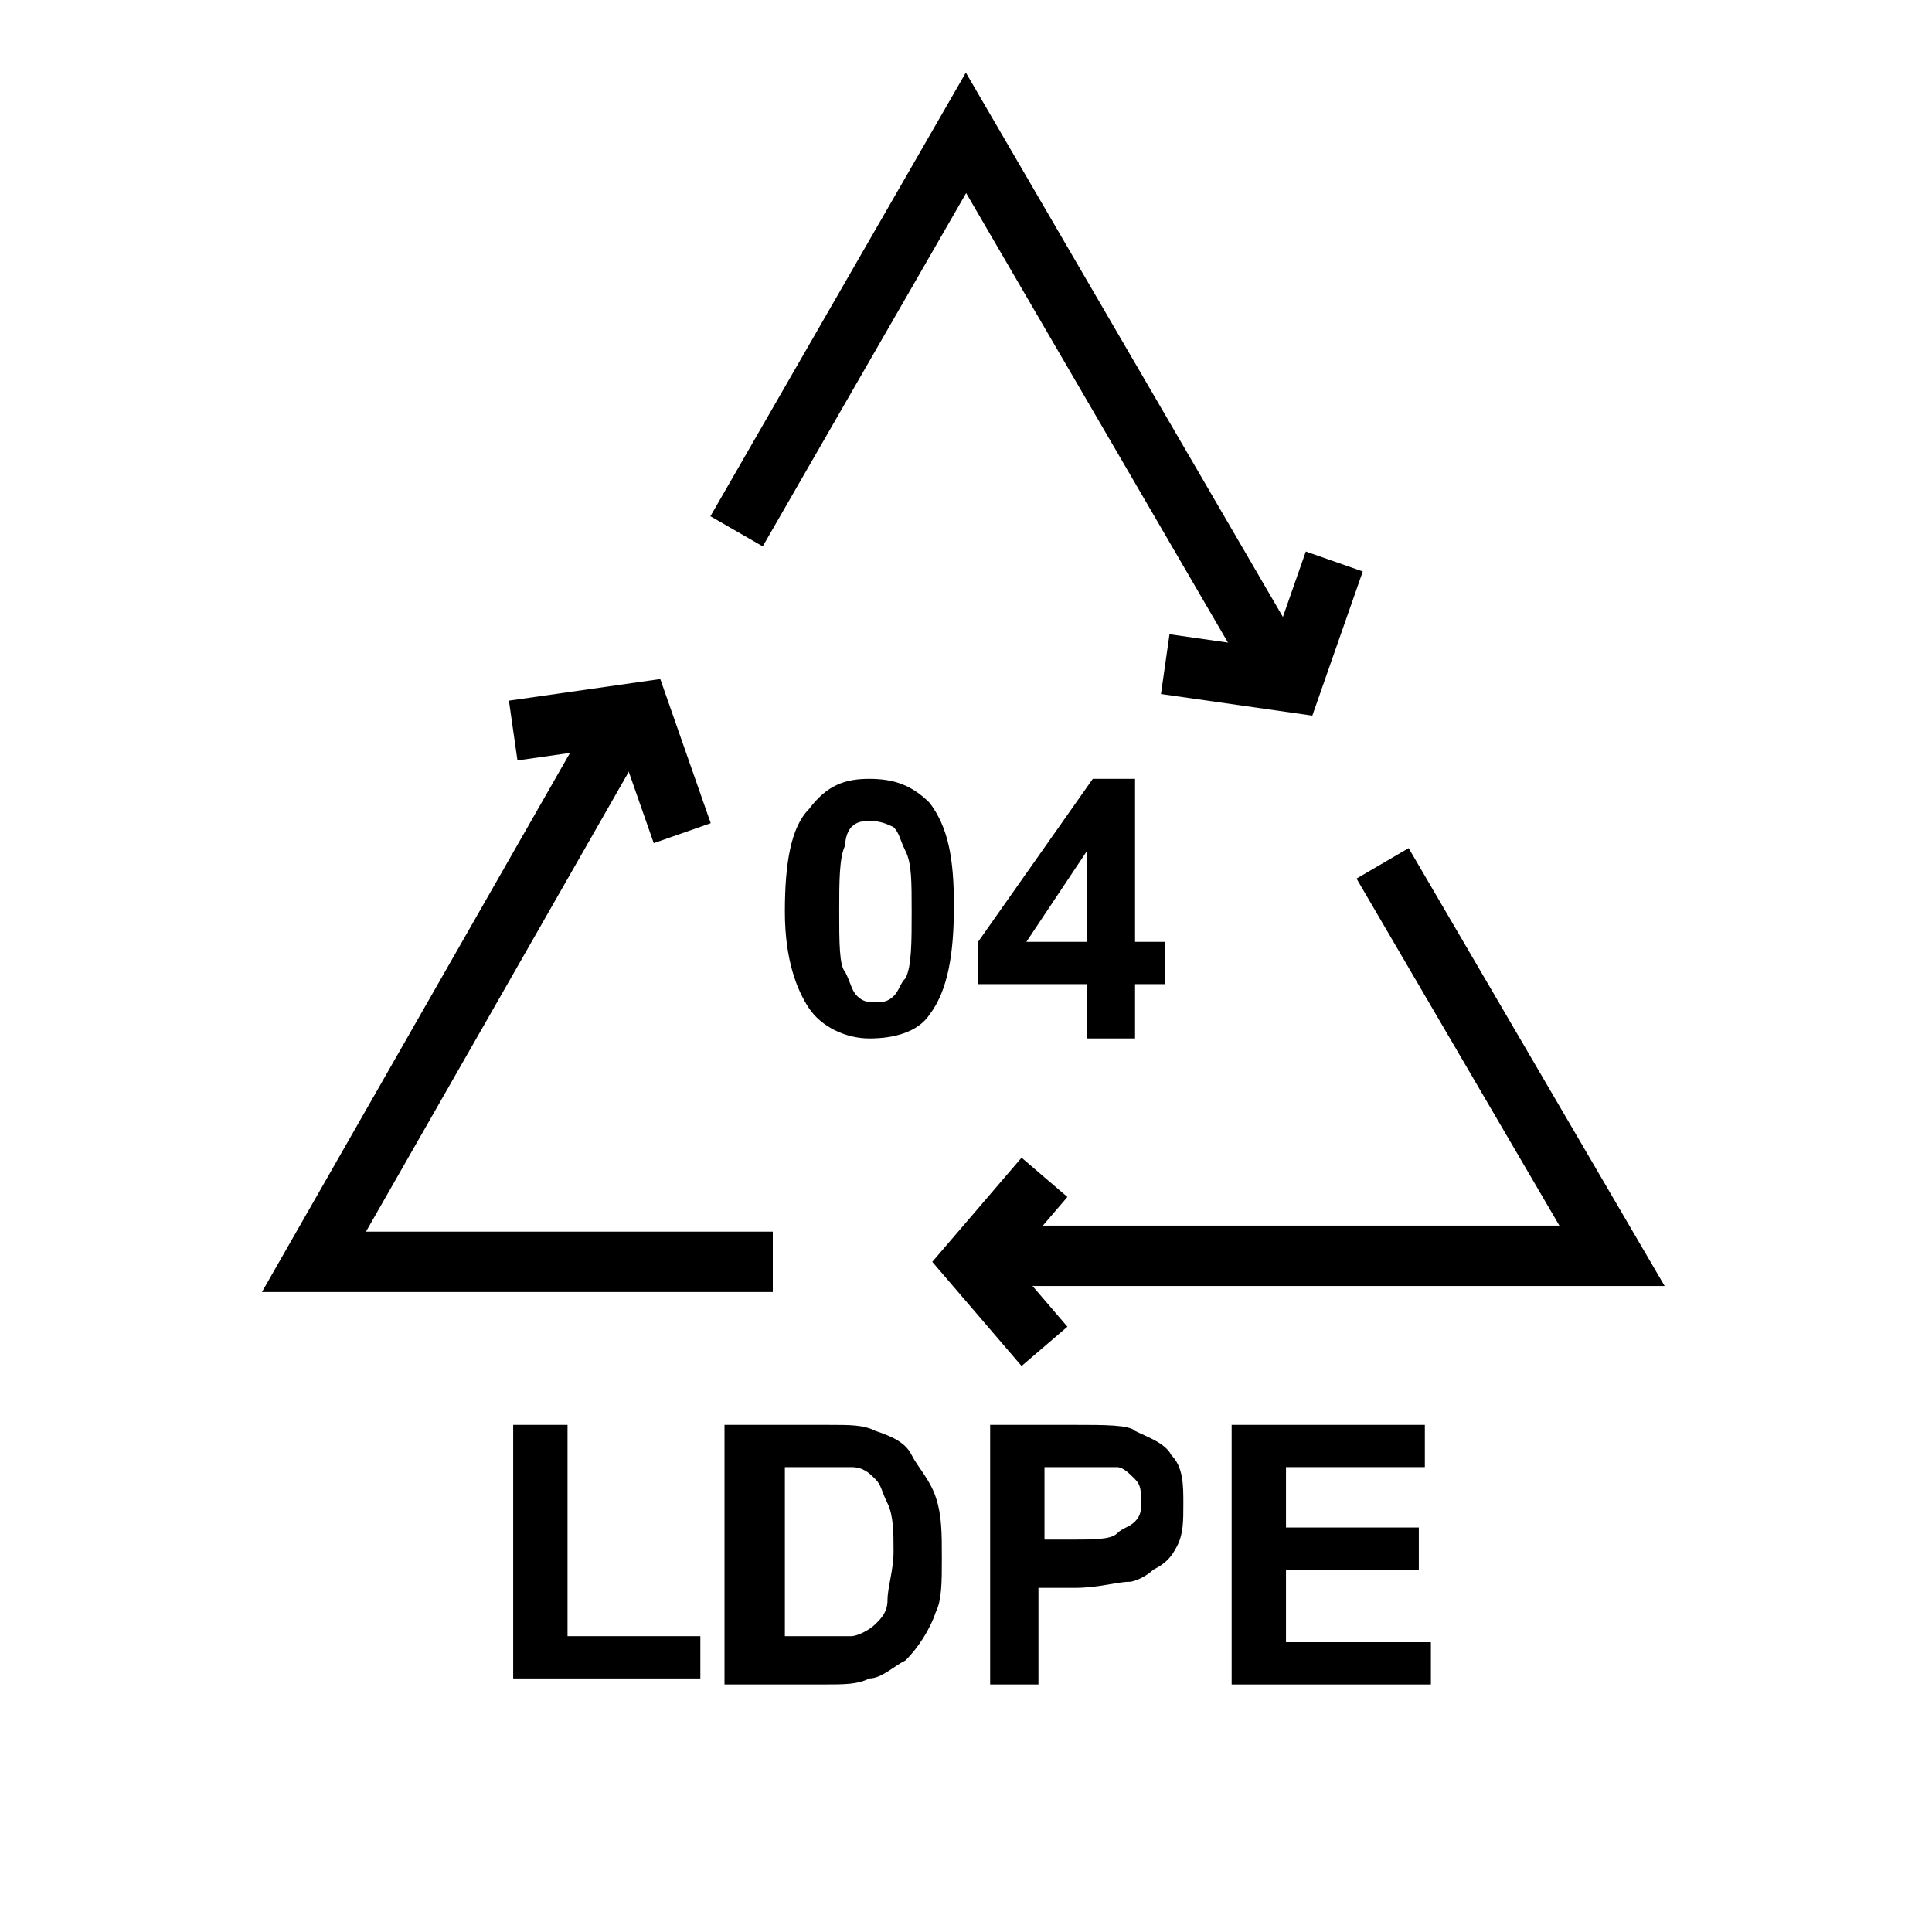
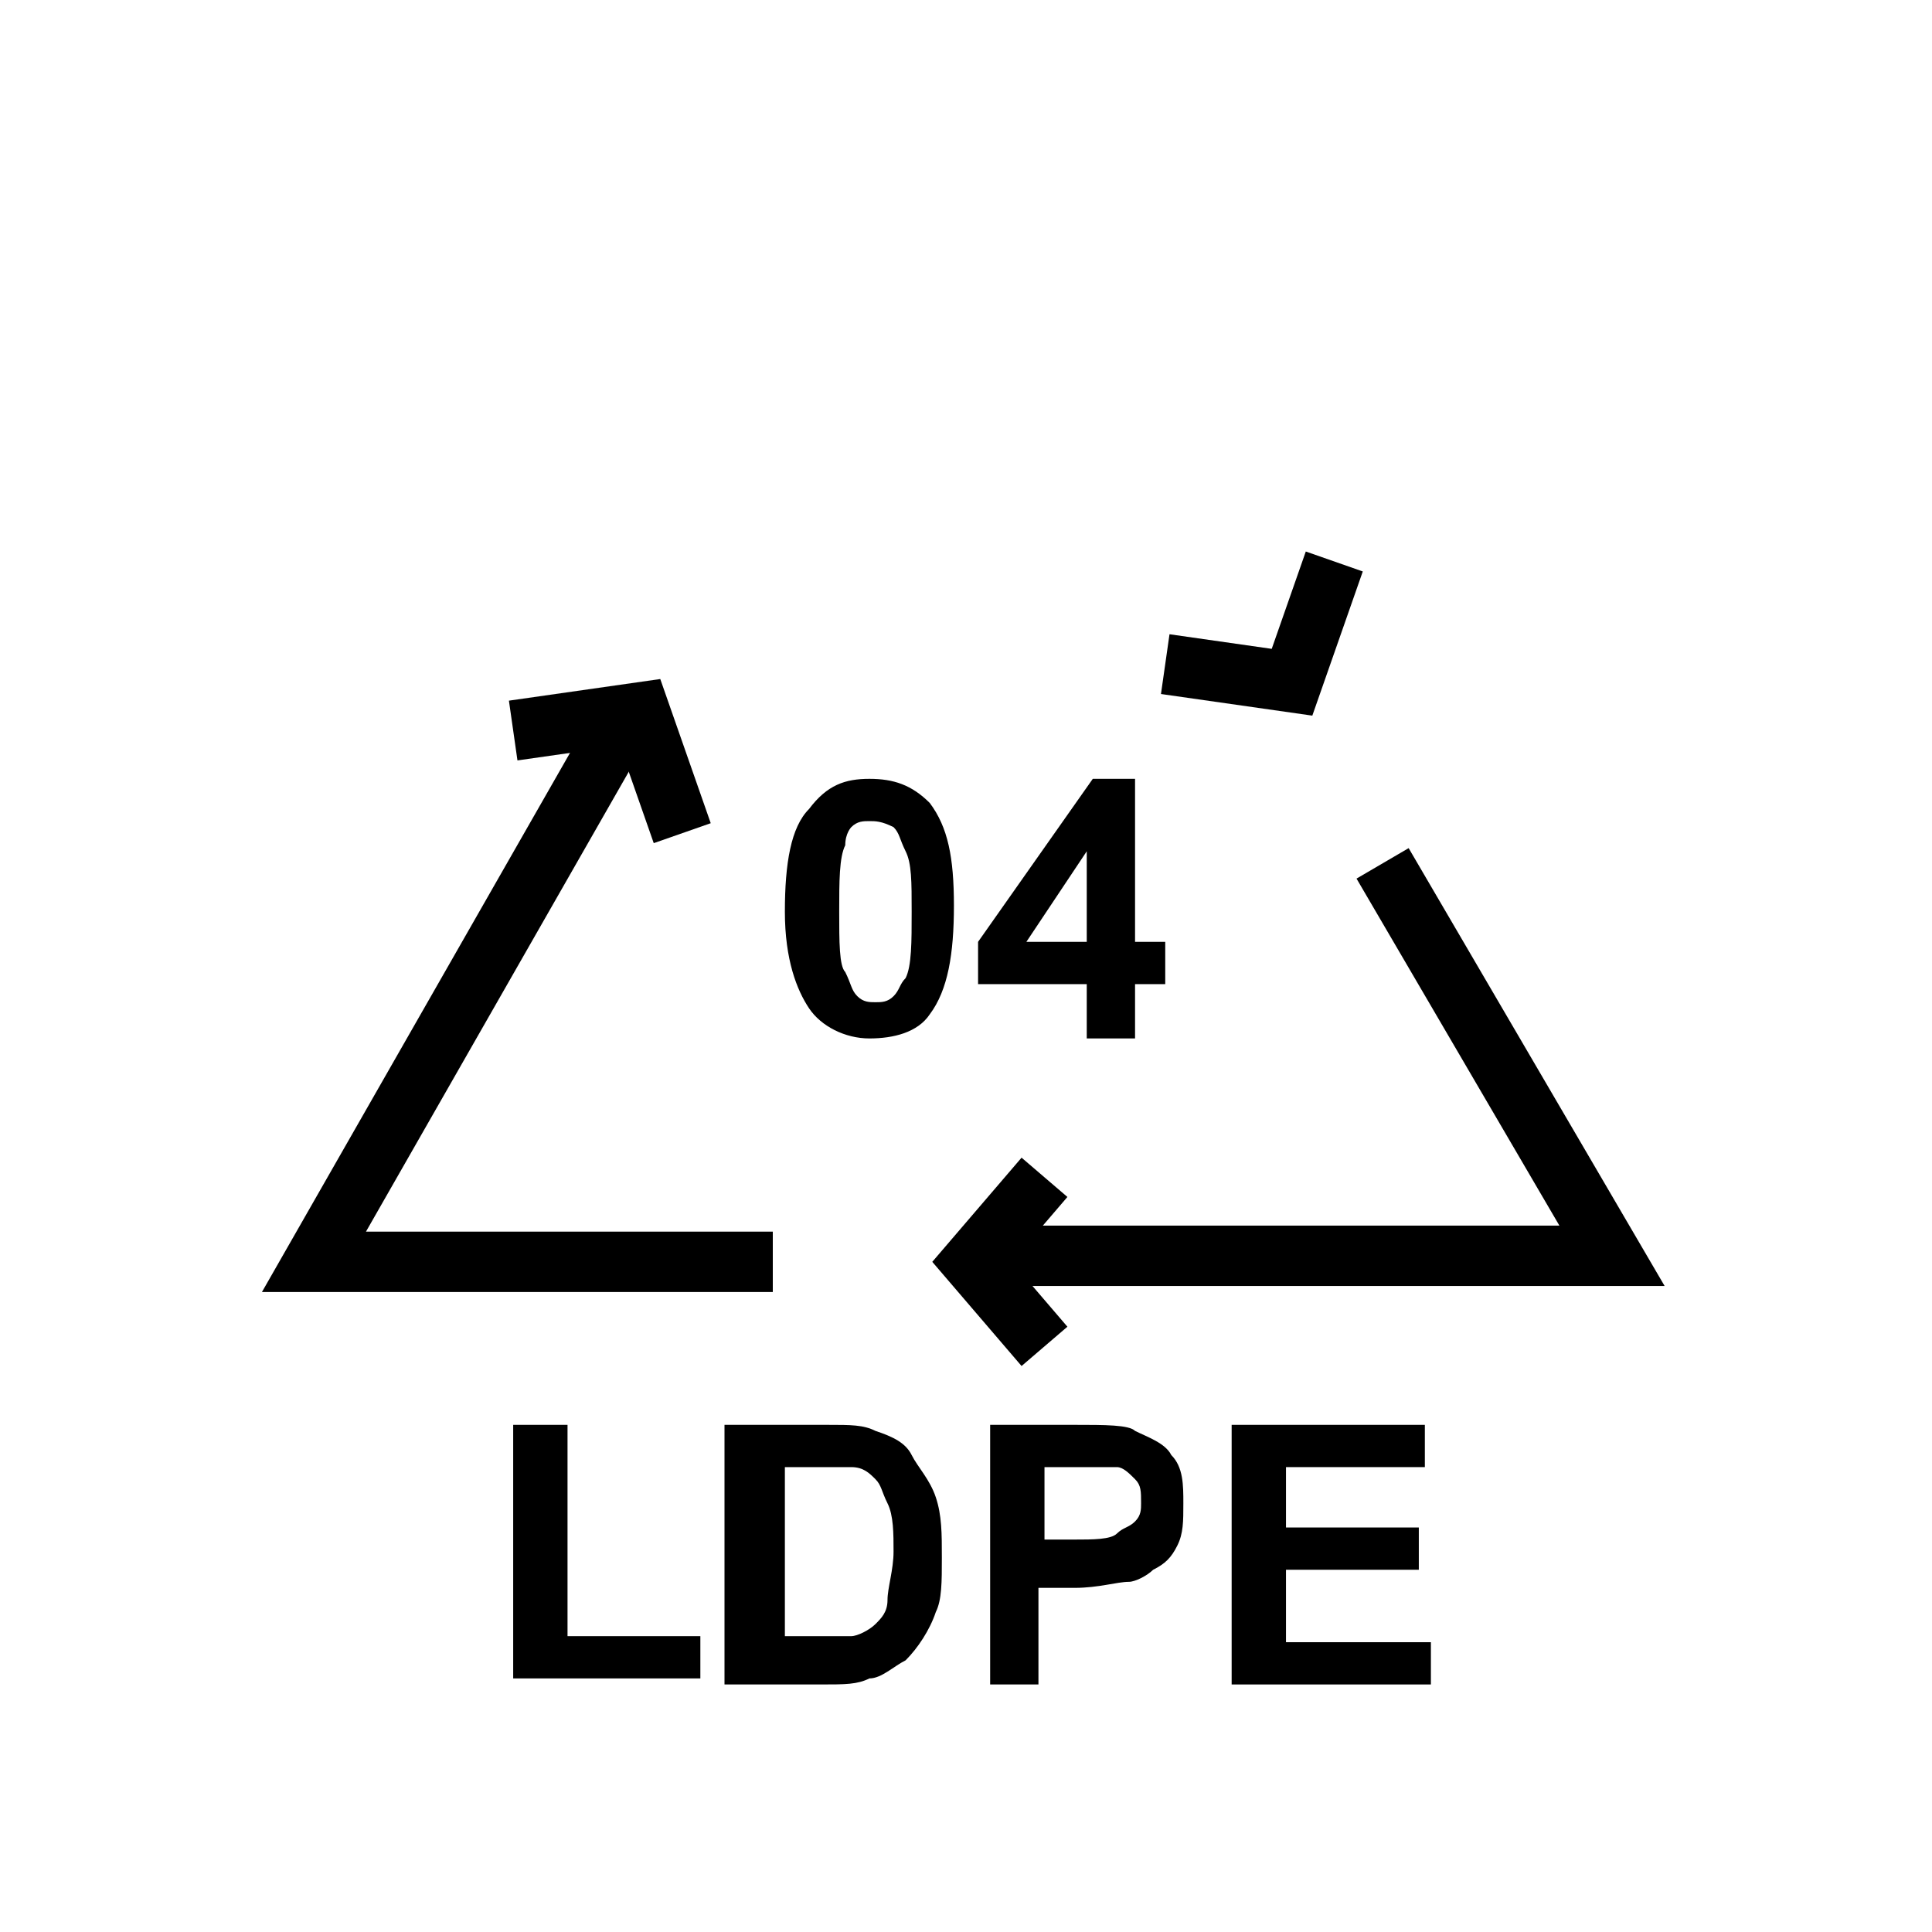
<svg xmlns="http://www.w3.org/2000/svg" version="1.1" id="Ebene_1" x="0px" y="0px" viewBox="0 0 32 32" style="enable-background:new 0 0 32 32;" xml:space="preserve">
  <style type="text/css">
	.st0{enable-background:new    ;}
	.st1{fill:none;stroke:#000000;stroke-width:1;}
	.st2{fill:none;stroke:#000000;}
</style>
  <g class="st0">
    <path d="M14.4,12.9c0.4,0,0.7,0.1,1,0.4c0.3,0.4,0.4,0.9,0.4,1.7c0,0.8-0.1,1.4-0.4,1.8c-0.2,0.3-0.6,0.4-1,0.4   c-0.4,0-0.8-0.2-1-0.5S13,15.9,13,15.1c0-0.8,0.1-1.4,0.4-1.7C13.7,13,14,12.9,14.4,12.9z M14.4,13.6c-0.1,0-0.2,0-0.3,0.1   C14.1,13.7,14,13.8,14,14c-0.1,0.2-0.1,0.6-0.1,1.1s0,0.9,0.1,1c0.1,0.2,0.1,0.3,0.2,0.4s0.2,0.1,0.3,0.1s0.2,0,0.3-0.1   c0.1-0.1,0.1-0.2,0.2-0.3c0.1-0.2,0.1-0.6,0.1-1.1s0-0.8-0.1-1s-0.1-0.3-0.2-0.4C14.6,13.6,14.5,13.6,14.4,13.6z" />
    <path d="M18,17.2v-0.9h-1.8v-0.7l1.9-2.7h0.7v2.7h0.5v0.7h-0.5v0.9H18z M18,15.6v-1.5l-1,1.5H18z" />
  </g>
  <g class="st0">
    <path d="M8.5,27.9v-4.3h0.9v3.5h2.2v0.7H8.5z" />
    <path d="M12.1,23.6h1.6c0.4,0,0.6,0,0.8,0.1c0.3,0.1,0.5,0.2,0.6,0.4s0.3,0.4,0.4,0.7s0.1,0.6,0.1,1c0,0.4,0,0.7-0.1,0.9   c-0.1,0.3-0.3,0.6-0.5,0.8c-0.2,0.1-0.4,0.3-0.6,0.3c-0.2,0.1-0.4,0.1-0.8,0.1h-1.6V23.6z M13,24.3v2.8h0.6c0.2,0,0.4,0,0.5,0   c0.1,0,0.3-0.1,0.4-0.2s0.2-0.2,0.2-0.4s0.1-0.5,0.1-0.8s0-0.6-0.1-0.8s-0.1-0.3-0.2-0.4s-0.2-0.2-0.4-0.2c-0.1,0-0.4,0-0.7,0H13z" />
    <path d="M16.4,27.9v-4.3h1.4c0.5,0,0.9,0,1,0.1c0.2,0.1,0.5,0.2,0.6,0.4c0.2,0.2,0.2,0.5,0.2,0.8c0,0.3,0,0.5-0.1,0.7   s-0.2,0.3-0.4,0.4c-0.1,0.1-0.3,0.2-0.4,0.2c-0.2,0-0.5,0.1-0.9,0.1h-0.6v1.6H16.4z M17.3,24.3v1.2h0.5c0.3,0,0.6,0,0.7-0.1   s0.2-0.1,0.3-0.2s0.1-0.2,0.1-0.3c0-0.2,0-0.3-0.1-0.4s-0.2-0.2-0.3-0.2c-0.1,0-0.3,0-0.6,0H17.3z" />
    <path d="M20.4,27.9v-4.3h3.2v0.7h-2.3v1h2.2V26h-2.2v1.2h2.4v0.7H20.4z" />
  </g>
  <g>
    <path class="st1" d="M17.3,19.5l-1.2,1.4l1.2,1.4" />
    <path class="st1" d="M11.3,13.8l-0.7-2l-2.1,0.3" />
    <path class="st1" d="M19.3,11l2.1,0.3l0.7-2" />
-     <path class="st2" d="M12.2,8.8L16,2.2l5.3,9.1" />
    <path class="st2" d="M22.9,14.3l3.8,6.5H16.2" />
    <path class="st2" d="M12.8,20.9H5.2l5.2-9.1" />
  </g>
</svg>